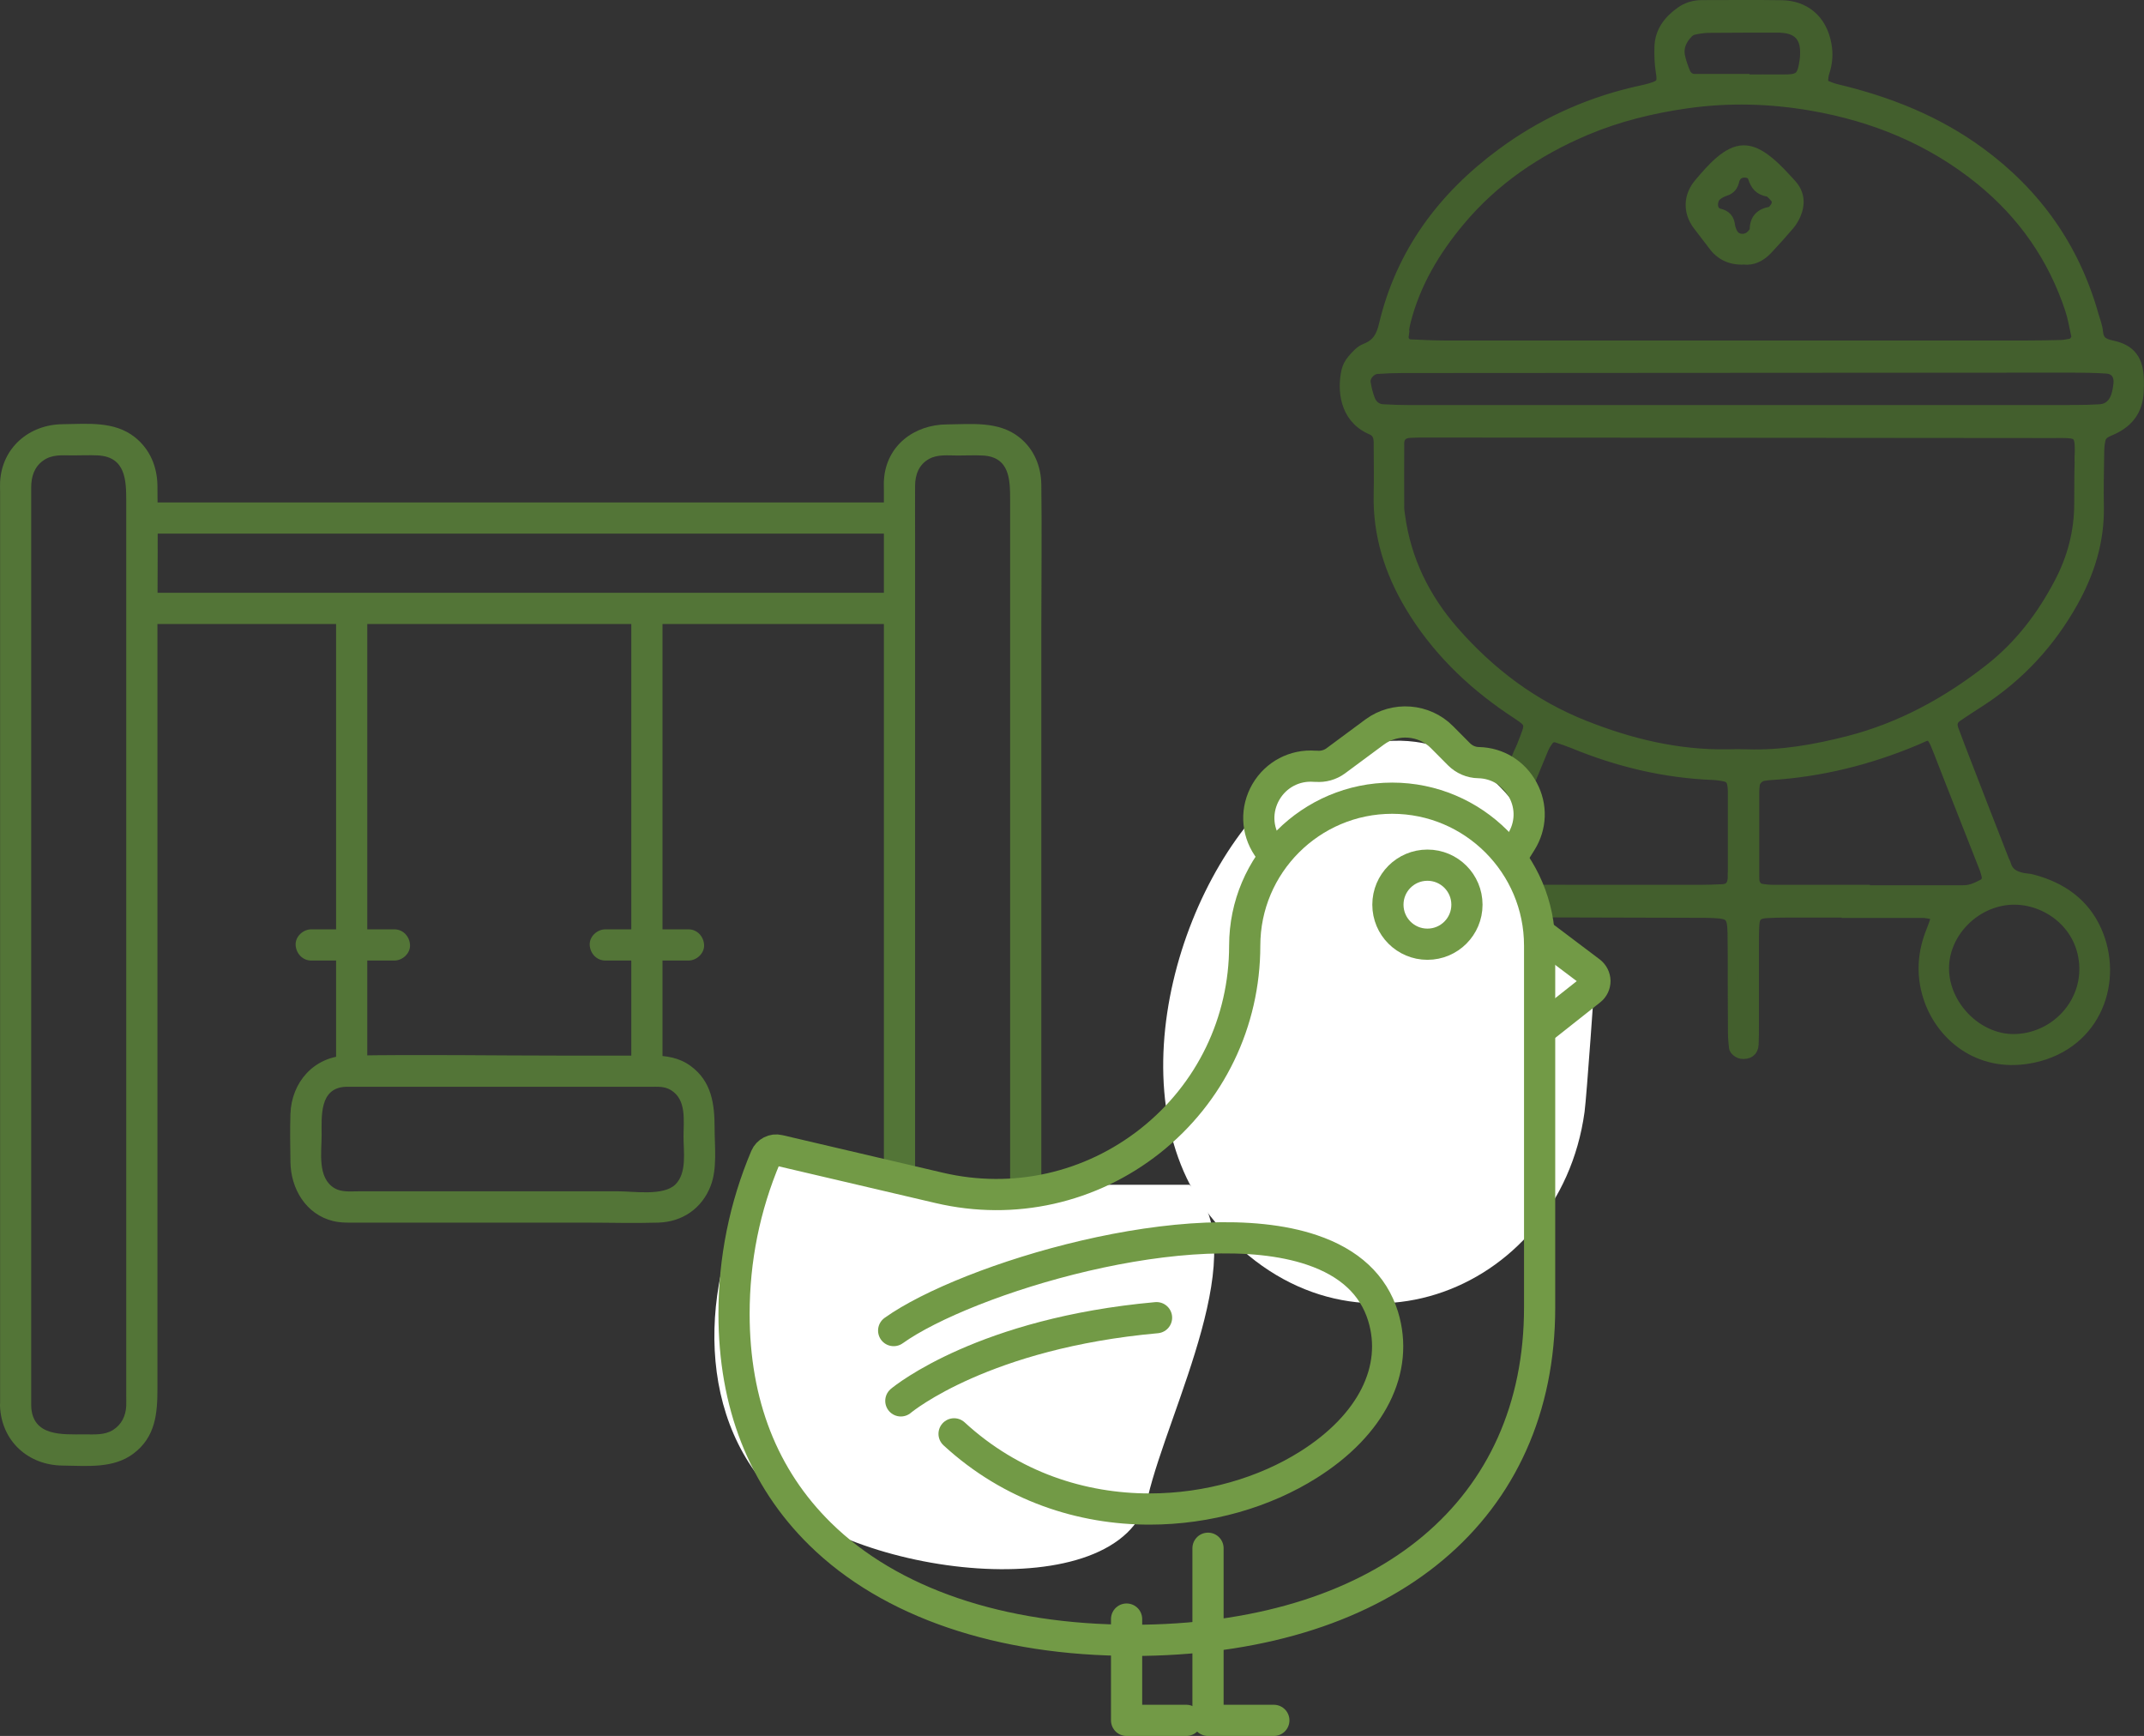
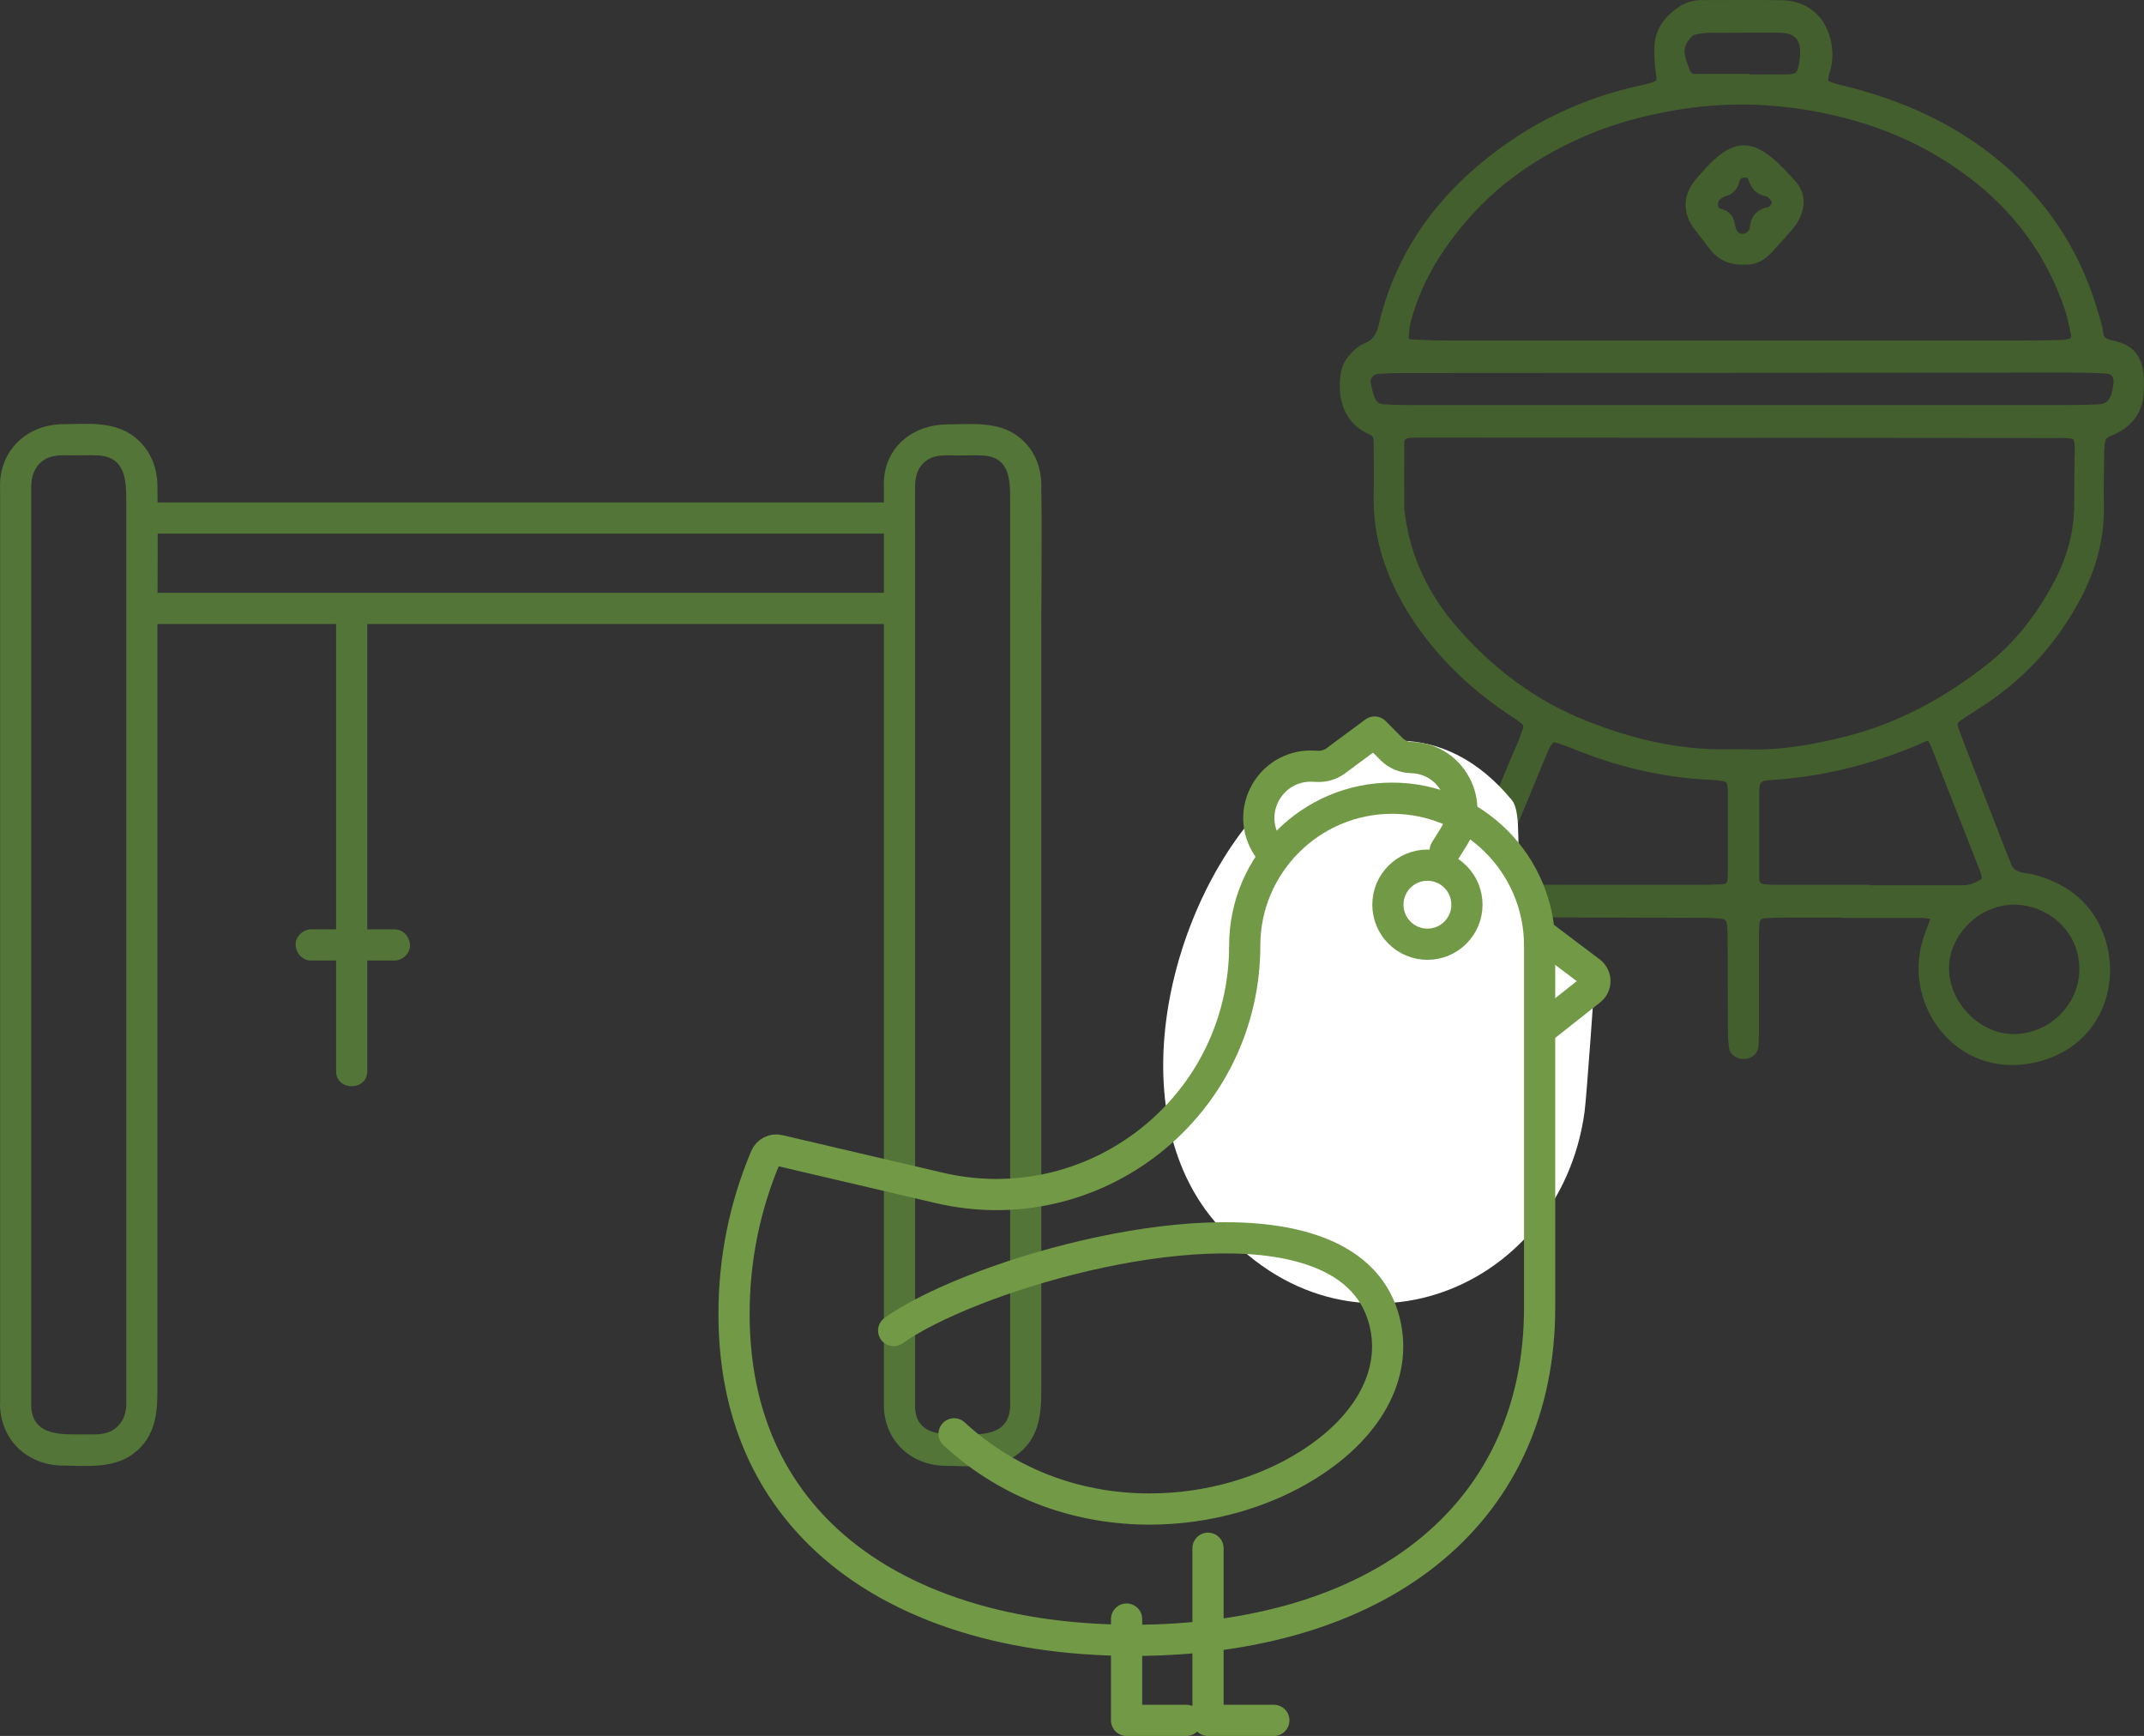
<svg xmlns="http://www.w3.org/2000/svg" viewBox="0 0 206.18 166.92">
  <rect x="0" y="0" width="206.18" height="166.92" fill="#333333" stroke="none" />
  <path d="M3,135.2V46.88c0-1.01.27-1.96,1.15-2.59s1.85-.5,2.83-.5c.81,0,1.63-.04,2.44,0,2.66.14,2.72,2.4,2.72,4.36v86.01c0,.34.01.67,0,1.01-.04.95-.44,1.8-1.26,2.32s-1.79.43-2.72.43c-2.14,0-5.04.24-5.16-2.72-.08-1.92-3.08-1.93-3,0,.14,3.36,2.7,5.69,6.02,5.72,2.3.02,4.85.32,6.8-1.14,2.16-1.62,2.32-3.9,2.32-6.3V60.32c0-4.54.06-9.08,0-13.62-.02-1.82-.72-3.51-2.17-4.66-1.98-1.57-4.57-1.28-6.95-1.25-3.22.03-5.84,2.26-6.01,5.55-.02.31,0,.62,0,.93v87.93c0,1.93,3,1.93,3,0h-.01Z" fill="#537537" />
  <path d="M88,135.31V51.36c0-1.54-.01-3.08,0-4.62,0-1.07.35-2.06,1.34-2.61.82-.46,1.83-.33,2.74-.33.81,0,1.63-.04,2.44,0,2.59.14,2.62,2.35,2.62,4.25v86.29c0,.32.02.64,0,.96-.12,2.43-2.18,2.64-4.09,2.64-2.07,0-4.94.26-5.05-2.62-.08-1.92-3.08-1.93-3,0,.13,3.3,2.65,5.59,5.91,5.62,2.18.02,4.77.35,6.67-.91,2.31-1.53,2.56-3.89,2.56-6.34V60.32c0-4.56.06-9.13,0-13.7-.02-1.79-.7-3.45-2.13-4.58-1.98-1.57-4.59-1.25-6.96-1.23-3.13.02-5.8,2.02-6.04,5.28-.03.35-.01.72-.01,1.07v88.17c0,1.93,3,1.93,3,0v-.02Z" fill="#537537" />
  <path d="M13.65,51.31h72.85c1.93,0,1.93-3,0-3H13.65c-1.93,0-1.93,3,0,3h0Z" fill="#537537" />
  <path d="M13.65,60h72.85c1.93,0,1.93-3,0-3H13.65c-1.93,0-1.93,3,0,3h0Z" fill="#537537" />
  <path d="M32.32,58.5v44.5c0,1.93,3,1.93,3,0v-44.5c0-1.93-3-1.93-3,0h0Z" fill="#537537" />
-   <path d="M60.71,58.5v44.5c0,1.93,3,1.93,3,0v-44.5c0-1.93-3-1.93-3,0h0Z" fill="#537537" />
-   <path d="M33.25,104.5h29.25c.69,0,1.37-.07,1.99.3,1.56.92,1.24,2.95,1.24,4.48,0,1.45.35,3.51-.79,4.62s-3.96.65-5.43.65h-25.05c-.76,0-1.61.1-2.29-.3-1.67-.99-1.24-3.46-1.24-5.09,0-1.81-.23-4.55,2.31-4.66,1.92-.09,1.93-3.09,0-3-3.08.14-5.21,2.58-5.31,5.61-.05,1.53-.02,3.08,0,4.61.03,2.57,1.48,5.05,4.11,5.69.79.19,1.61.15,2.42.15h21.82c2.34,0,4.68.07,7.02,0s4.21-1.38,5.04-3.53c.65-1.69.38-3.78.38-5.56,0-2.31-.28-4.49-2.3-5.97-1.1-.81-2.35-1-3.67-1h-8.6c-6.82,0-13.65-.12-20.47,0h-.44c-1.93,0-1.93,3,0,3h.01Z" fill="#537537" />
  <path d="M29.93,92.36h8c.78,0,1.54-.69,1.5-1.5s-.66-1.5-1.5-1.5h-8c-.78,0-1.54.69-1.5,1.5s.66,1.5,1.5,1.5h0Z" fill="#537537" />
-   <path d="M58.21,92.36h8c.78,0,1.54-.69,1.5-1.5s-.66-1.5-1.5-1.5h-8c-.78,0-1.54.69-1.5,1.5s.66,1.5,1.5,1.5h0Z" fill="#537537" />
  <path d="M201.98,42.25c.04-.21.21-.44.39-.57.25-.18.57-.28.85-.42,1.51-.71,2.35-1.88,2.43-3.56.02-.4.03-.8.02-1.2-.05-1.87-.75-2.88-2.54-3.26-.84-.18-1.3-.42-1.39-1.31-.05-.55-.26-1.09-.42-1.62-1.82-6.48-5.5-11.68-10.91-15.65-4.13-3.03-8.79-4.88-13.74-6.06-.38-.09-.76-.23-1.11-.39-.12-.05-.26-.25-.25-.38,0-.31.04-.64.14-.93.28-.86.34-1.73.18-2.61-.45-2.51-2.19-3.74-4.29-3.77-2.56-.04-5.12-.01-7.69-.01-.74,0-1.43.21-2.03.64-1.16.83-1.98,1.89-2.02,3.37-.02.79,0,1.6.13,2.38.18,1.08.04,1.27-.93,1.57-.61.19-1.24.29-1.87.45-4.57,1.11-8.76,3.06-12.53,5.85-5.66,4.18-9.66,9.54-11.3,16.47-.26,1.11-.69,1.87-1.8,2.29-.49.19-.9.66-1.26,1.08-.25.29-.45.67-.54,1.05-.41,1.83-.17,4.43,2.2,5.56.07.03.14.07.22.1.51.22.67.66.68,1.16,0,1.68.04,3.36,0,5.04-.09,3.89,1.04,7.44,3,10.73,2.42,4.05,5.72,7.3,9.61,9.94,2.17,1.47,2.09,1.11,1.14,3.57-.09.22-.2.44-.3.66-2.5,5.98-4.99,11.97-7.48,17.95-1.11,2.66-2.22,5.32-3.29,7.99-.27.66-.43,1.37-.61,2.06-.09.34.29.79.67.87.35.07.69-.04.84-.32.42-.77.82-1.55,1.16-2.36,1.24-2.95,2.46-5.91,3.69-8.87.85-2.03.63-2.05,3.18-2.04,6.41.02,12.81.03,19.22.05.48,0,.96,0,1.44.03,1.51.08,1.72.3,1.76,1.91.02.72,0,1.44.02,2.16,0,2.48,0,4.97.02,7.45,0,.48.05.96.1,1.43.02.23.4.54.69.58.68.09,1.13-.23,1.16-.87s.03-1.28.03-1.92v-7.69c0-.64,0-1.28.04-1.92.04-.8.35-1.09,1.22-1.13.64-.04,1.28-.05,1.92-.05h5.77v.03h7.21c.39,0,.79.08,1.17.18.09.02.22.26.19.36-.16.53-.37,1.05-.57,1.57-.78,2.11-.8,4.27-.04,6.35,1.31,3.58,5.01,6.57,10.05,5.45,6.07-1.35,8.12-7.45,5.99-12.2-1.19-2.66-3.4-4.17-6.18-4.9-.31-.08-.64-.08-.95-.15-.74-.16-1.36-.48-1.58-1.29-.04-.15-.13-.29-.19-.44-1.16-2.98-2.33-5.96-3.48-8.95-.46-1.19-.93-2.39-1.37-3.59-.2-.54-.08-.95.38-1.26.73-.5,1.47-.97,2.21-1.45,3.77-2.45,6.72-5.65,8.91-9.57,1.59-2.85,2.53-5.86,2.47-9.16-.03-1.68,0-3.36.03-5.04,0-.48.03-.96.12-1.43h0ZM162.27,3.22c.15-.17.37-.32.59-.37.46-.1.94-.18,1.41-.19,2.23-.02,4.45-.02,6.68-.02.16,0,.32,0,.48.02,1.45.12,2.16.87,2.18,2.3,0,.24,0,.48-.03.71-.25,1.8-.46,2.01-2.26,1.99-1.19-.01-2.39,0-3.58,0v-.05h-4.77c-.43,0-.77-.26-.92-.64-.21-.51-.4-1.04-.51-1.58-.17-.84.17-1.56.73-2.17h0ZM134.93,32.3c.06-.47.12-.95.24-1.41.93-3.64,2.8-6.78,5.19-9.64,3.3-3.95,7.44-6.76,12.16-8.75,3.11-1.31,6.34-2.1,9.7-2.58,4.02-.57,8-.46,11.95.22,6,1.03,11.52,3.28,16.3,7.16,4.08,3.32,6.97,7.46,8.62,12.45.27.83.41,1.7.6,2.56.05.25-.27.7-.5.74-.31.05-.63.13-.94.14-1.12.03-2.24.05-3.36.05h-55.93c-1.12,0-2.24-.06-3.35-.11-.41-.02-.7-.4-.64-.84h-.04ZM166.65,84.19c0,.08,0,.16,0,.24-.05.71-.34,1.06-1,1.09-.72.04-1.44.05-2.16.06h-8.63c-3.2,0-6.39,0-9.59-.01-.55,0-1.12-.04-1.66-.14-.15-.03-.37-.35-.35-.51.07-.47.2-.94.38-1.38,1.58-3.84,3.17-7.67,4.76-11.51.12-.29.29-.57.48-.83.2-.28.51-.39.84-.29.53.17,1.06.35,1.58.56,4.32,1.78,8.8,2.85,13.48,3.03.4.02.79.08,1.18.17.32.08.55.32.62.65.05.23.08.47.08.71,0,2.72,0,5.43,0,8.15h.01ZM193.8,86.49c3.25.05,6.57,2.58,6.66,6.54.09,3.76-3.04,6.88-6.82,6.9-3.51.01-6.71-3.24-6.71-6.82s3.23-6.68,6.87-6.62h0ZM190.69,83.07c.15.37.28.75.37,1.14.08.34-.06.66-.36.82-.42.22-.86.44-1.31.53-.46.1-.95.05-1.43.06h-8.64v-.04h-8.64c-.48,0-.96-.03-1.42-.13-.19-.04-.39-.27-.48-.46-.1-.2-.1-.47-.1-.71v-8.16c0-.24.03-.48.06-.72.05-.35.43-.73.8-.8.24-.04.47-.08.71-.09,4.83-.3,9.46-1.45,13.92-3.32,1.37-.57,1.48-.96,2.22.95,1.41,3.65,2.87,7.29,4.3,10.94h0ZM200.01,44.34c-.04,1.36-.03,2.72-.04,4.08,0,2.69-.66,5.22-1.91,7.6-1.69,3.23-3.85,6.07-6.74,8.33-4.08,3.19-8.54,5.63-13.58,6.92-3.18.81-6.41,1.39-9.72,1.28-.64-.02-1.28-.02-1.92,0-4.79.07-9.34-1.03-13.76-2.79-4.94-1.96-9.05-5.07-12.53-9.04-2.8-3.2-4.62-6.89-5.19-11.15-.03-.24-.08-.48-.08-.71,0-2.08-.02-4.16,0-6.24,0-.65.39-.99,1.07-1.02.56-.03,1.12-.03,1.68-.03l60,.05c2.81,0,2.79-.2,2.71,2.74v-.02ZM199.54,39.45h-63.91c-.88,0-1.76-.03-2.64-.08-.62-.03-1.05-.41-1.26-.96-.2-.52-.33-1.07-.42-1.62-.09-.6.49-1.28,1.11-1.33.8-.06,1.6-.09,2.4-.09l64.39-.04c1.12,0,2.24.02,3.36.09.83.05,1.26.63,1.17,1.49-.04.39-.11.8-.23,1.17-.25.73-.75,1.24-1.56,1.29-.8.05-1.6.07-2.4.07h-.01Z" fill="#435f2d" stroke="#435f2d" stroke-miterlimit="10" />
  <path d="M164.72,23.53c.72.97,1.66,1.47,3,1.41.83.1,1.6-.28,2.24-.96.71-.76,1.41-1.53,2.08-2.32.26-.3.47-.65.63-1.01.45-1.04.38-2.05-.4-2.91-.7-.77-1.4-1.55-2.2-2.2-1.78-1.45-3.05-1.4-4.7.02-.72.62-1.35,1.36-1.97,2.09-1.02,1.21-1.06,2.71-.13,3.97.47.64.98,1.26,1.46,1.9h-.01ZM165.07,18.8c.24-.19.53-.36.83-.45.52-.16.77-.5.87-1.01.03-.15.12-.29.21-.42.38-.5,1.42-.46,1.61.14.24.77.62,1.21,1.43,1.35.26.05.49.37.71.6.1.11.12.29.18.43-.05.15-.07.32-.15.44-.14.19-.3.46-.49.49-1,.18-1.51.71-1.51,1.74,0,.13-.14.28-.24.4-.27.33-.62.49-1.04.47-.43-.02-.74-.26-.92-.64-.1-.21-.18-.45-.21-.68-.08-.62-.37-.95-1.02-1.11-.83-.2-.72-1.38-.26-1.75Z" fill="#435f2d" stroke="#435f2d" stroke-miterlimit="10" />
-   <path d="M88.38,113.92c-5.39-1.28-9.22-1.07-14.61-2.35-6.12,9.5-7.42,23.13.12,31.55s33.91,11.8,36.5.8c1.98-8.44,10.43-24.19,4-30" fill="#fff" />
  <path d="M116.38,116.92c12.39,15.7,33.58,7.7,36-10,.21-1.54,1-13,1-13,0,0-4.52-1.95-4.78-3.38-.42-2.27-1.14-4.49-2.22-6.62-.72-1.44.07-5.7-1-7-6.57-7.94-14.86-6.58-21-2-10.65,7.95-17.51,29.95-8,42Z" fill="#fff" />
  <path d="M108.87,157.72c-12.66,0-23.28-3.61-30-10.22-5.49-5.4-8.28-12.53-8.28-21.17,0-5.23,1.02-10.3,3.04-15.08.21-.49.75-.77,1.27-.64l15.42,3.61c7.16,1.68,14.56.02,20.32-4.54,5.76-4.57,9.06-11.4,9.06-18.75,0-7.82,6.36-14.18,14.18-14.18s14.18,6.36,14.18,14.18v34.79c0,19.35-14.59,31.61-38.08,32h-1.12.01Z" fill="none" stroke="#729a46" stroke-linecap="round" stroke-linejoin="round" stroke-width="3" />
  <path d="M148.42,90.04l4.52,3.41c.27.21.43.53.44.87,0,.34-.15.67-.42.88l-4.25,3.36" fill="none" stroke="#729a46" stroke-linecap="round" stroke-linejoin="round" stroke-width="3" />
  <path d="M137.27,90.79c-2.1,0-3.8-1.7-3.8-3.8s1.7-3.8,3.8-3.8,3.8,1.7,3.8,3.8-1.7,3.8-3.8,3.8Z" fill="none" stroke="#729a46" stroke-linecap="round" stroke-linejoin="round" stroke-width="3" />
-   <path d="M122.49,82.29l-.58-.86c-1.08-1.6-1.14-3.62-.17-5.29.97-1.66,2.77-2.61,4.69-2.46h.16c.66.06,1.33-.13,1.86-.52l3.74-2.77c1.97-1.46,4.76-1.25,6.48.49l1.63,1.64c.51.51,1.18.8,1.89.81,1.81.04,3.4,1.02,4.26,2.62.86,1.59.8,3.46-.16,4.99l-.83,1.33" fill="none" stroke="#729a46" stroke-linecap="round" stroke-linejoin="round" stroke-width="3" />
+   <path d="M122.49,82.29l-.58-.86c-1.08-1.6-1.14-3.62-.17-5.29.97-1.66,2.77-2.61,4.69-2.46h.16c.66.06,1.33-.13,1.86-.52l3.74-2.77l1.63,1.64c.51.51,1.18.8,1.89.81,1.81.04,3.4,1.02,4.26,2.62.86,1.59.8,3.46-.16,4.99l-.83,1.33" fill="none" stroke="#729a46" stroke-linecap="round" stroke-linejoin="round" stroke-width="3" />
  <path d="M85.94,127.94c6.95-4.96,28.71-11.65,40.23-7.75,3.61,1.22,5.9,3.36,6.83,6.36,1.58,5.12-1.1,10.46-7.16,14.28-4.23,2.67-9.65,4.27-15.29,4.27-6.49,0-13.26-2.13-18.8-7.23" fill="none" stroke="#729a46" stroke-linecap="round" stroke-linejoin="round" stroke-width="3" />
-   <path d="M86.63,134.7c.32-.27,8.02-6.51,24.59-8" fill="none" stroke="#729a46" stroke-linecap="round" stroke-linejoin="round" stroke-width="3" />
  <polyline points="116.17 148.87 116.17 165.42 122.5 165.42" fill="none" stroke="#729a46" stroke-linecap="round" stroke-linejoin="round" stroke-width="3" />
  <polyline points="108.34 155.68 108.34 165.42 114.08 165.42" fill="none" stroke="#729a46" stroke-linecap="round" stroke-linejoin="round" stroke-width="3" />
</svg>